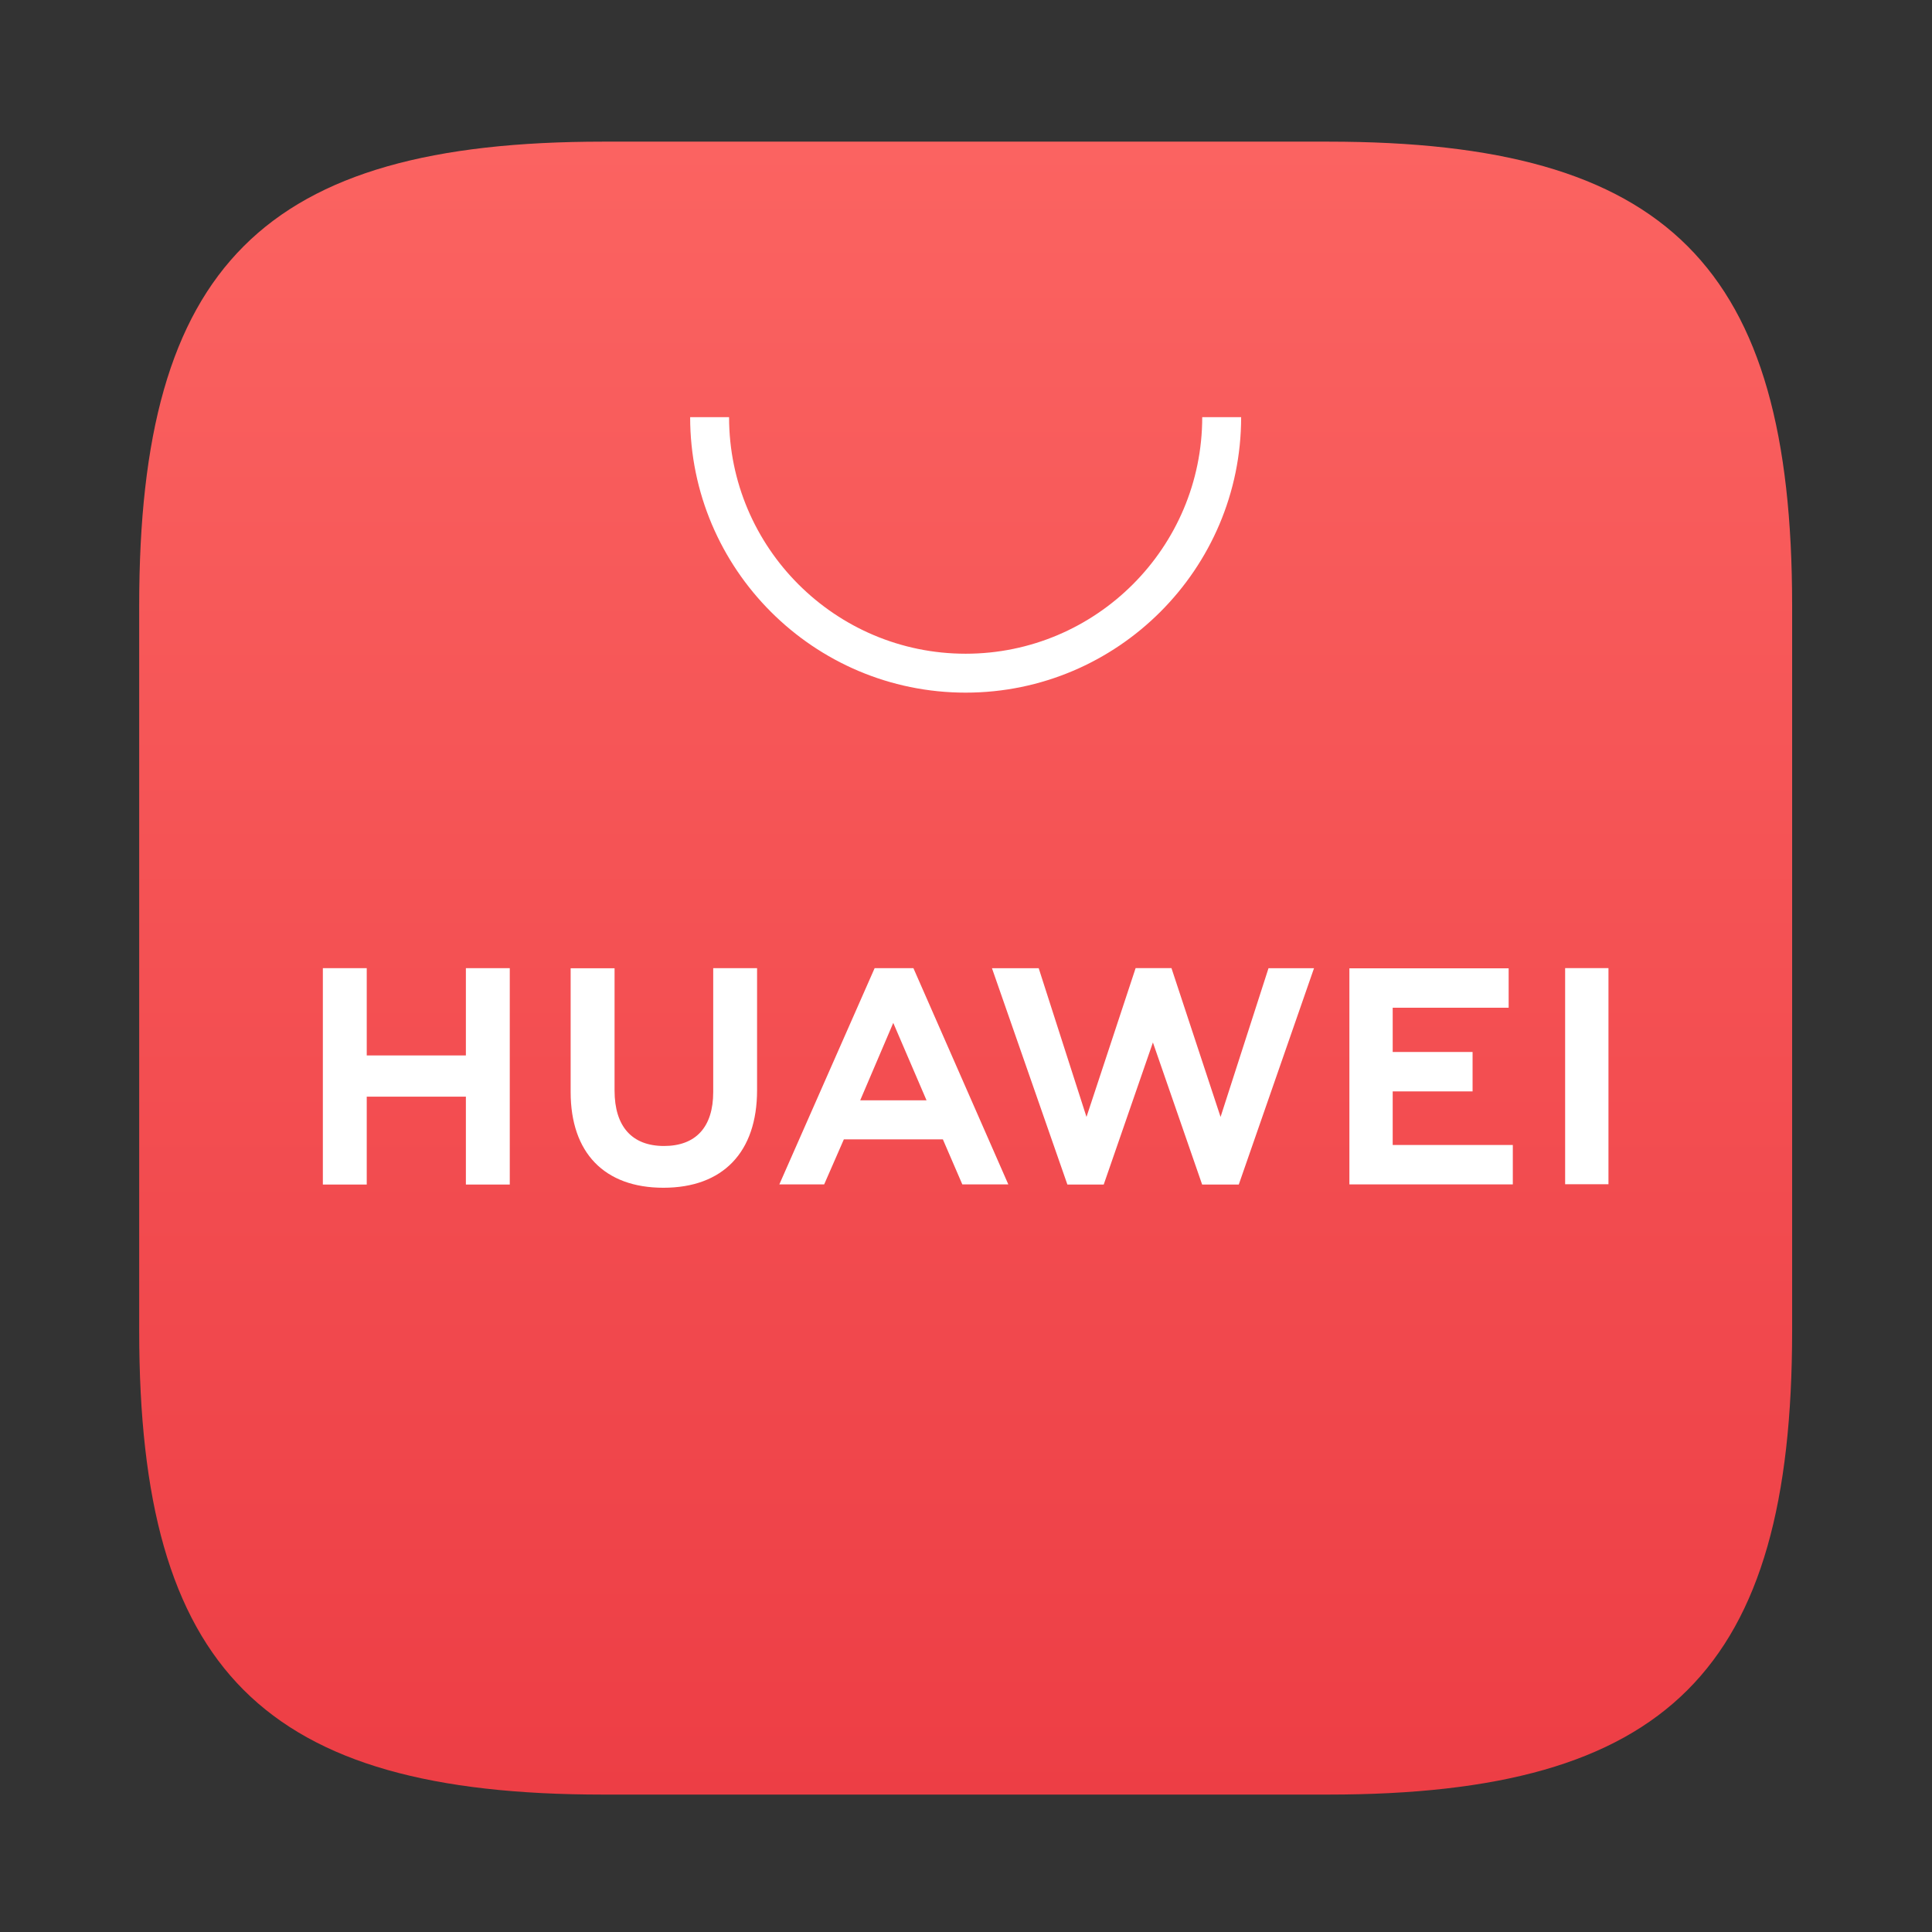
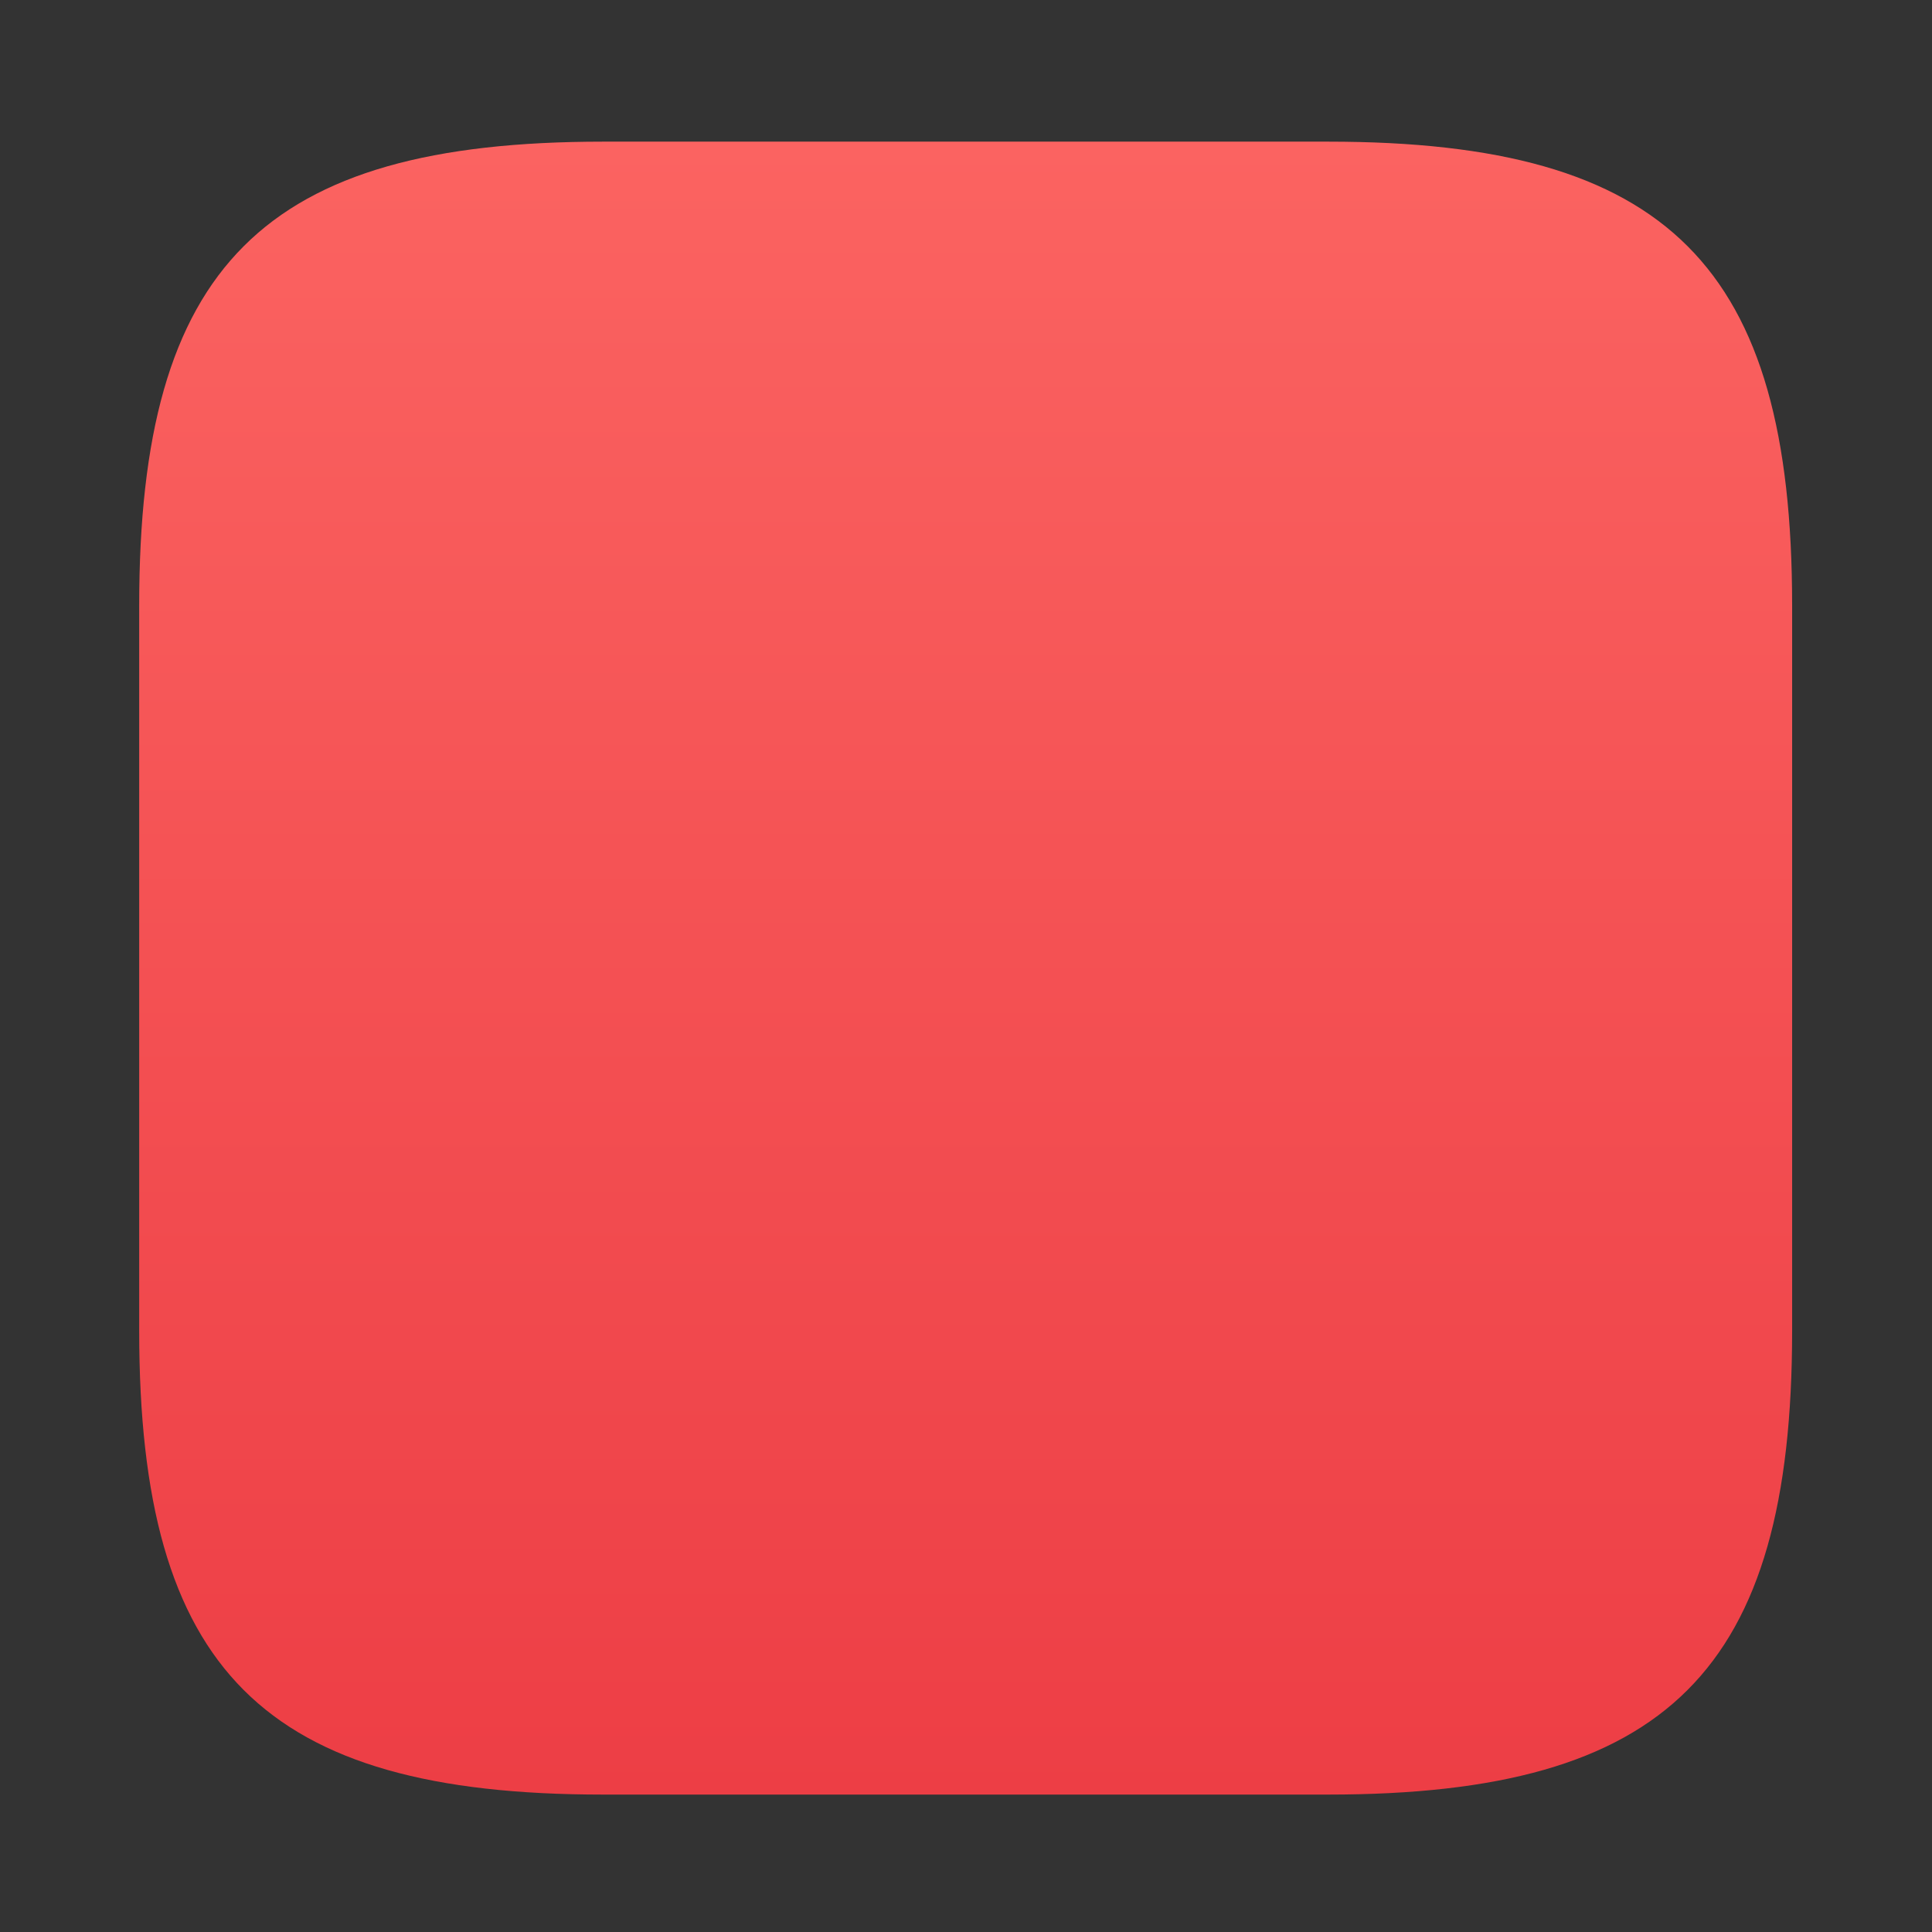
<svg xmlns="http://www.w3.org/2000/svg" width="63" height="63" viewBox="0 0 63 63" fill="none">
  <rect x="0" y="0" width="63" height="63" fill="#333333" stroke="none" />
  <path fill-rule="evenodd" clip-rule="evenodd" d="M19.662 4.619C8.589 4.619 4.539 8.669 4.539 19.74V43.399C4.539 54.47 8.589 58.519 19.662 58.519H43.308C54.381 58.519 58.439 54.47 58.439 43.399V19.74C58.439 8.669 54.389 4.619 43.315 4.619H19.662Z" fill="url(#paint0_linear_22767_11722)" />
-   <path fill-rule="evenodd" clip-rule="evenodd" d="M28.05 35.88H30.213L29.128 33.355L28.05 35.88ZM27.517 37.153L26.875 38.622H25.413L28.521 31.57H29.785L32.88 38.622H31.38L30.746 37.153H27.517ZM51.037 38.616H52.45V31.569H51.037V38.616ZM45.414 35.589H48.019V34.304H45.414V32.86H49.195V31.575H44.002V38.621H49.331V37.336H45.414V35.589ZM39.801 36.422L38.2 31.569H37.031L35.429 36.422L33.871 31.573H32.347L34.806 38.626H35.991L37.595 33.993L39.2 38.626H40.395L42.848 31.573H41.364L39.801 36.422ZM23.257 35.609C23.257 36.756 22.687 37.369 21.652 37.369C20.612 37.369 20.04 36.738 20.04 35.56V31.574H18.608V35.609C18.608 37.593 19.711 38.731 21.633 38.731C23.574 38.731 24.687 37.572 24.687 35.55V31.57H23.257V35.609ZM15.192 31.57H16.623V38.626H15.192V35.76H11.959V38.626H10.528V31.57H11.959V34.416H15.192V31.57Z" fill="white" />
-   <path fill-rule="evenodd" clip-rule="evenodd" d="M31.489 22.586C26.535 22.586 22.505 18.556 22.505 13.603H23.774C23.774 17.856 27.235 21.317 31.489 21.317C35.742 21.317 39.203 17.856 39.203 13.603H40.472C40.472 18.556 36.442 22.586 31.489 22.586Z" fill="white" />
  <defs>
    <linearGradient id="paint0_linear_22767_11722" x1="31.489" y1="4.619" x2="31.489" y2="58.519" gradientUnits="userSpaceOnUse">
      <stop stop-color="#FB6361" />
      <stop offset="1" stop-color="#ED3E45" />
    </linearGradient>
  </defs>
</svg>